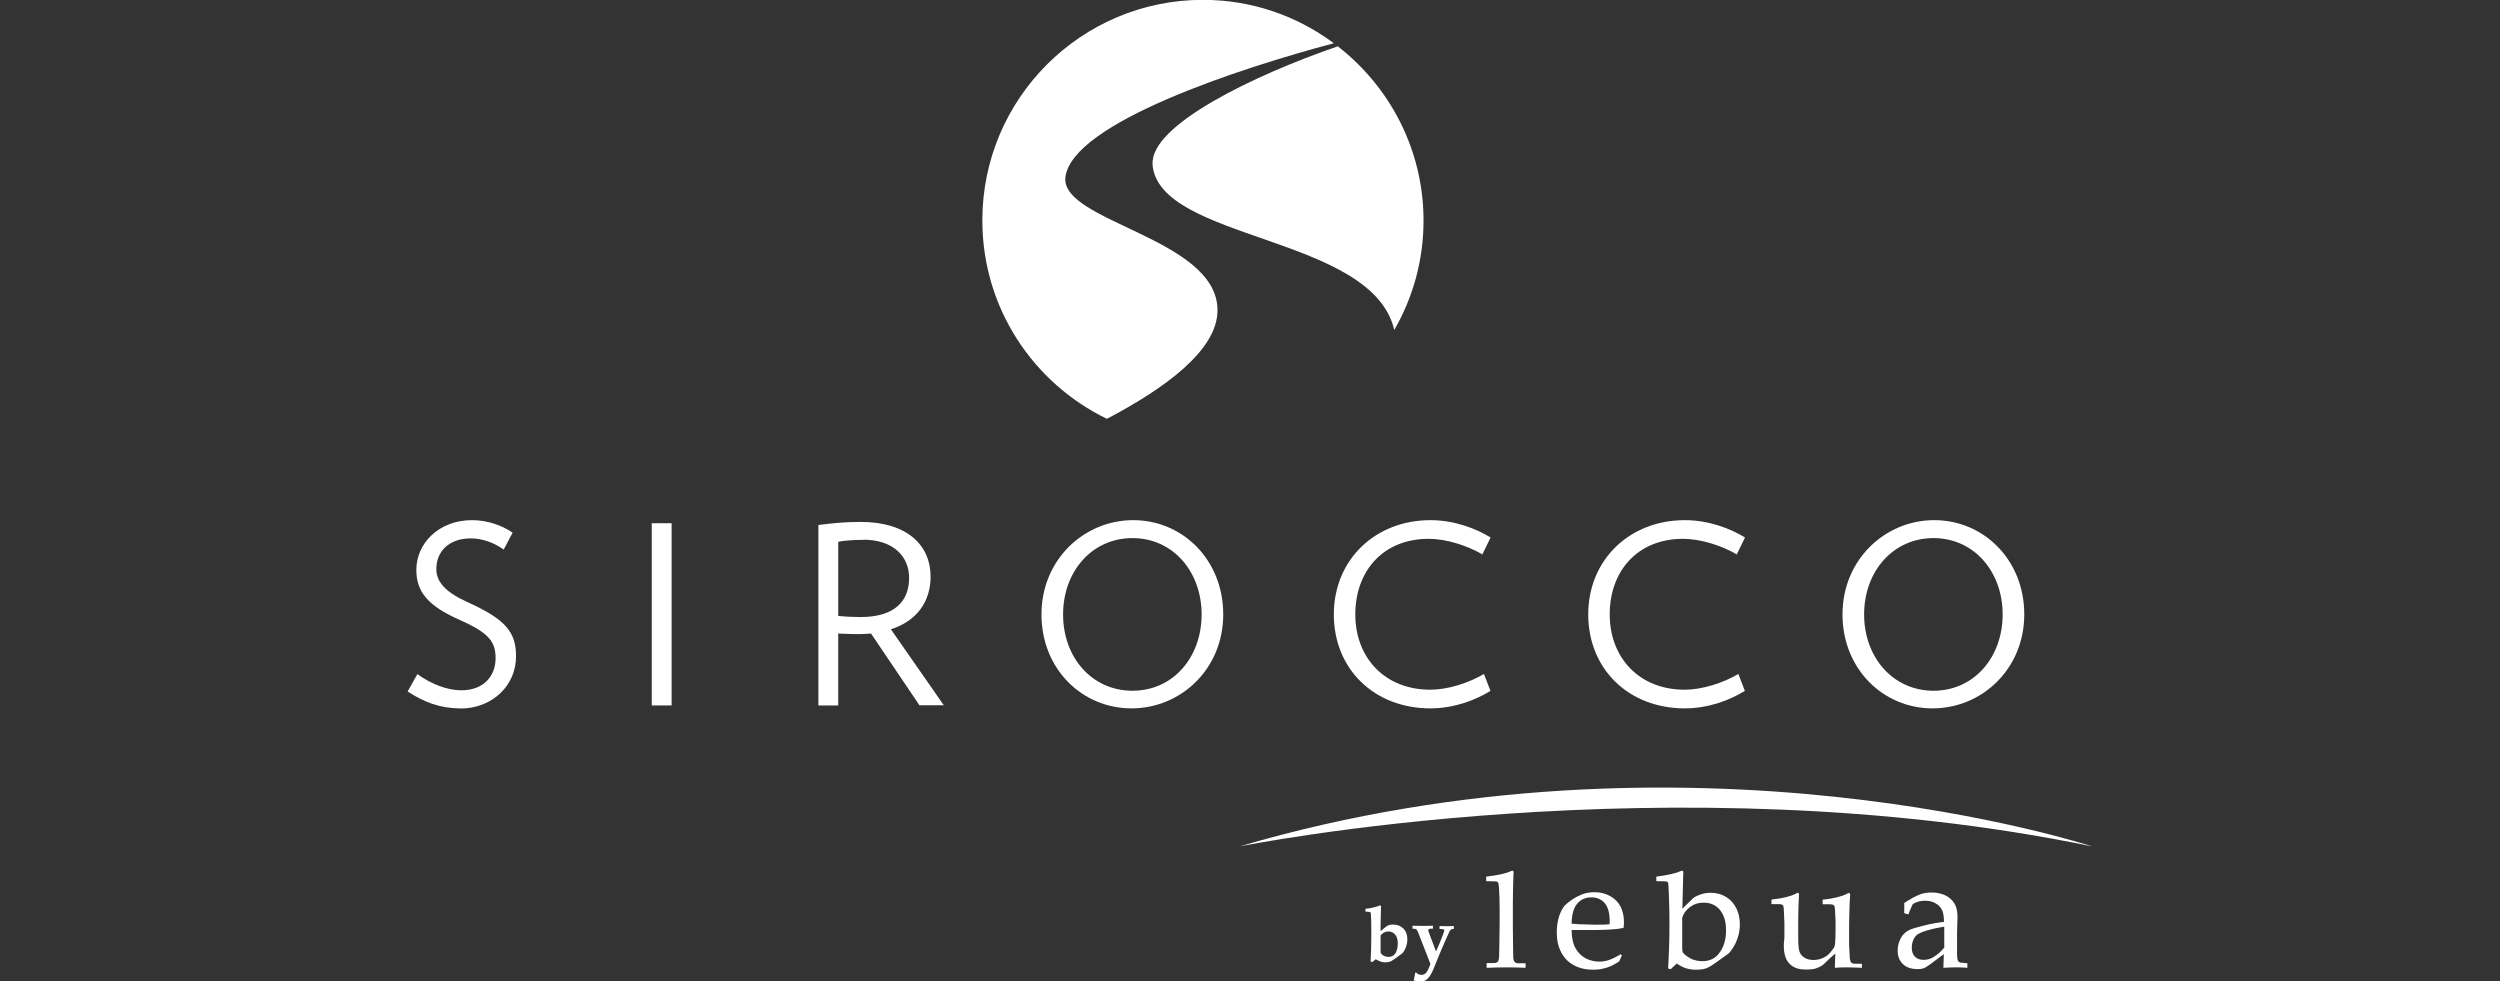
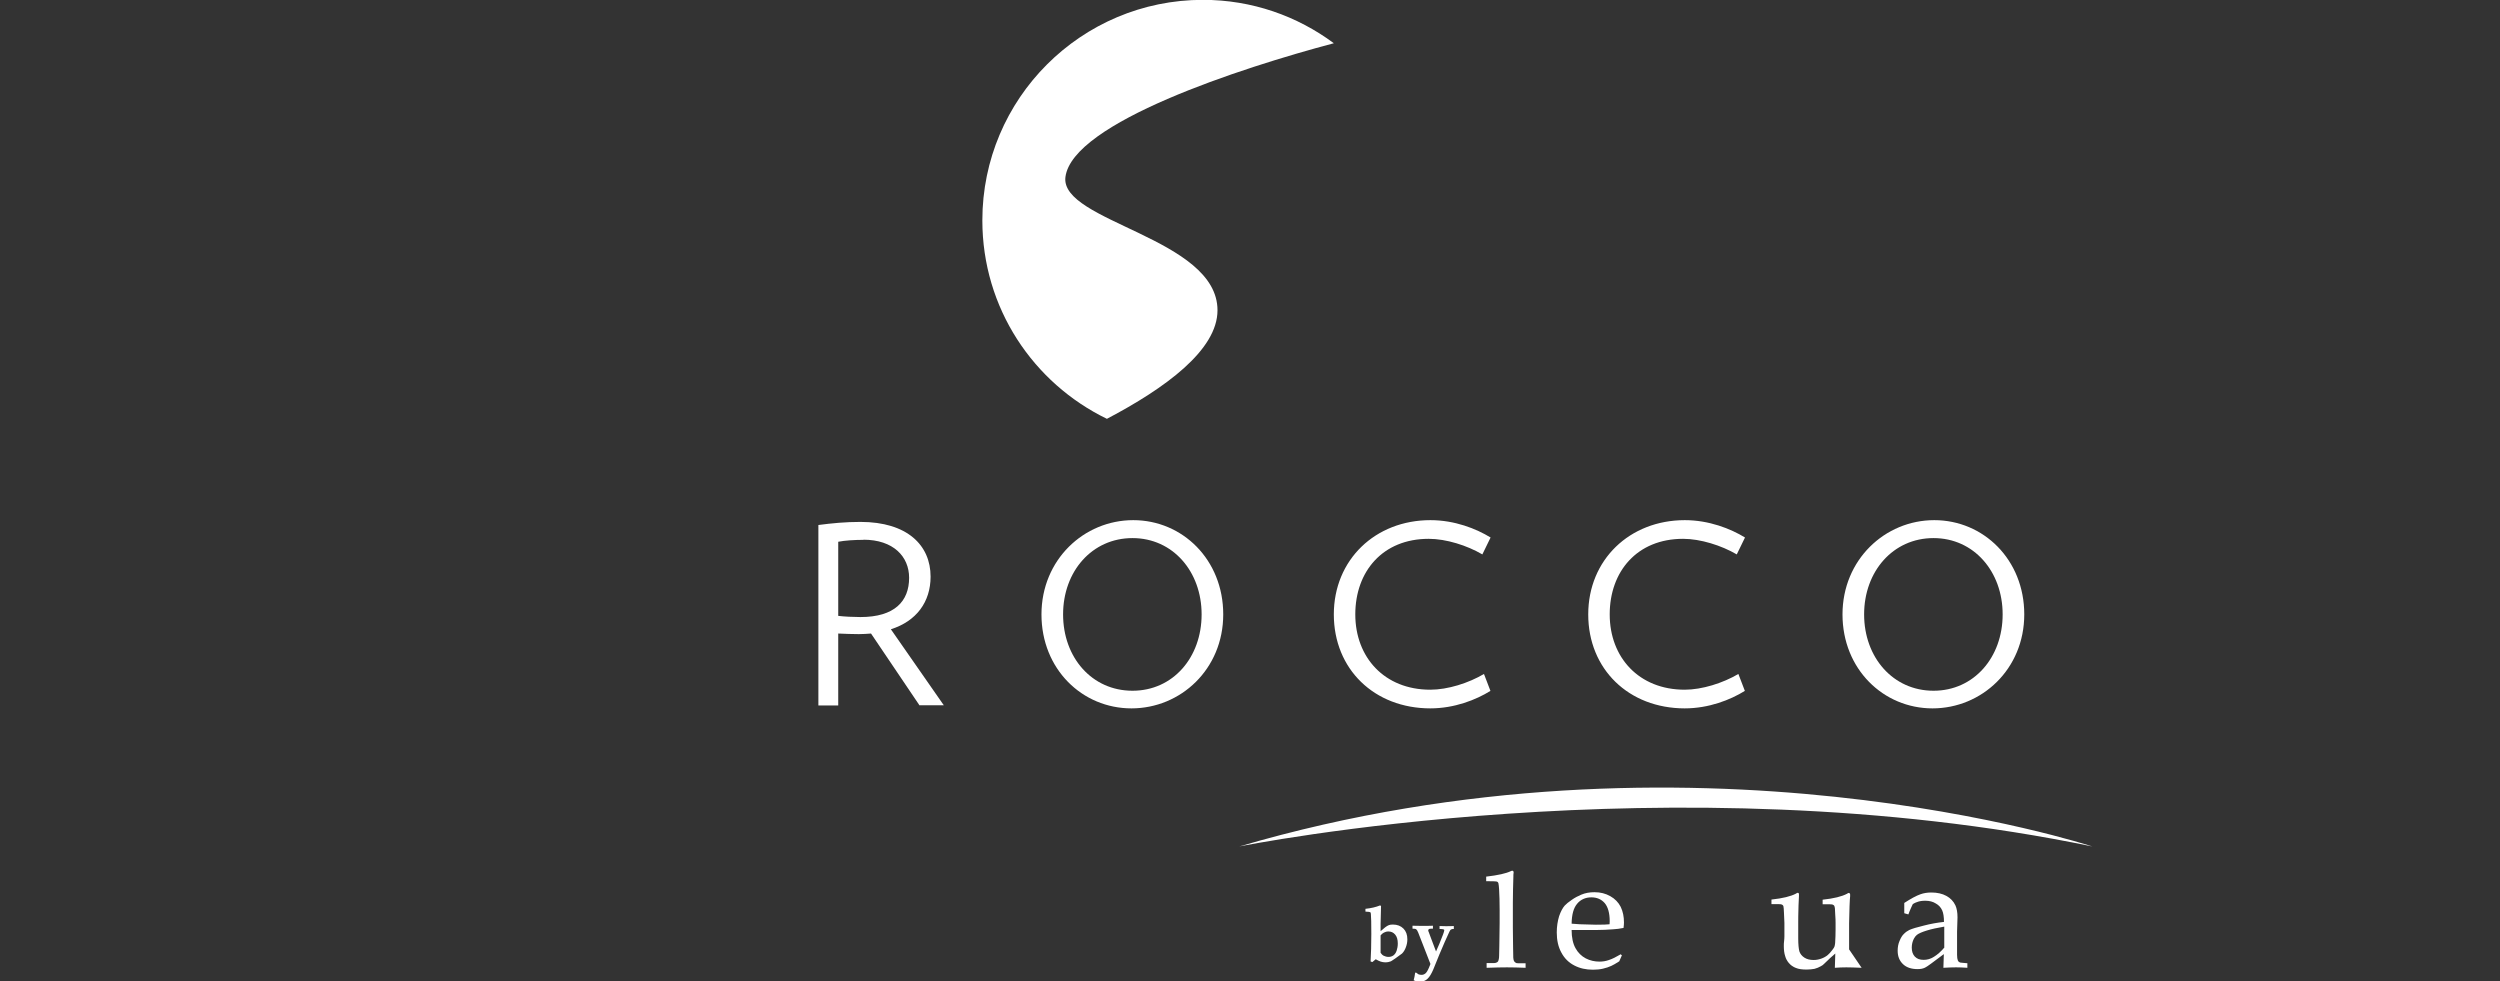
<svg xmlns="http://www.w3.org/2000/svg" id="Layer_1" version="1.1" viewBox="0 0 170 66.73">
  <rect x="0" y="0" width="170" height="66.73" fill="#333333" stroke="none" />
  <defs>
    <style>
      .st0 {
        fill: #fff;
      }
    </style>
  </defs>
-   <path class="st0" d="M31.31,48.17c-1.4,0-2.51-.44-3.59-1.15l.66-1.18c.95.68,2.03,1.1,2.99,1.1,1.59,0,2.33-1.05,2.33-2.17s-.42-1.72-2.45-2.62c-2.15-.95-2.94-1.91-2.94-3.4,0-1.79,1.52-3.38,3.79-3.38,1.05,0,2.04.36,2.76.85l-.61,1.15c-.61-.44-1.42-.76-2.23-.76-1.56,0-2.35.95-2.35,2.08,0,.86.59,1.56,2.11,2.25,2.59,1.17,3.31,2.03,3.31,3.69,0,2.01-1.64,3.55-3.79,3.55" />
-   <rect class="st0" x="44.32" y="35.58" width="1.35" height="12.39" />
  <path class="st0" d="M62.53,47.97l-3.3-4.89c-.27.02-.54.04-.83.04-.4,0-.99-.02-1.4-.04v4.89h-1.35v-12.27c.92-.12,1.83-.21,2.86-.21,3.19,0,4.77,1.59,4.77,3.72,0,1.72-.96,3.03-2.7,3.58l3.6,5.17h-1.64ZM58.71,36.71c-.57,0-1.27.04-1.71.13v5.04c.41.05,1.03.08,1.51.08,2.32,0,3.31-1.07,3.31-2.67,0-1.45-1.08-2.59-3.11-2.59" />
  <path class="st0" d="M76.94,48.17c-3.35,0-6.12-2.67-6.12-6.39s2.89-6.41,6.24-6.41,6.12,2.69,6.12,6.41-2.89,6.39-6.24,6.39M77.01,36.59c-2.75,0-4.72,2.26-4.72,5.19s1.96,5.19,4.72,5.19,4.7-2.27,4.7-5.19-1.96-5.19-4.7-5.19" />
  <path class="st0" d="M97.27,48.17c-3.82,0-6.57-2.67-6.57-6.39s2.82-6.41,6.57-6.41c1.65,0,3.11.58,4.09,1.18l-.56,1.15c-1.04-.61-2.46-1.06-3.65-1.06-3.13,0-4.99,2.22-4.99,5.14s1.98,5.12,5.1,5.12c1.19,0,2.6-.45,3.65-1.07l.44,1.15c-.98.61-2.45,1.19-4.09,1.19" />
  <path class="st0" d="M114.57,48.17c-3.82,0-6.57-2.67-6.57-6.39s2.82-6.41,6.57-6.41c1.64,0,3.11.58,4.09,1.18l-.56,1.15c-1.04-.61-2.47-1.06-3.65-1.06-3.13,0-4.99,2.22-4.99,5.14s1.98,5.12,5.1,5.12c1.18,0,2.6-.45,3.65-1.07l.44,1.15c-.98.61-2.45,1.19-4.09,1.19" />
  <path class="st0" d="M131.41,48.17c-3.34,0-6.12-2.67-6.12-6.39s2.89-6.41,6.24-6.41,6.12,2.69,6.12,6.41-2.89,6.39-6.24,6.39M131.48,36.59c-2.75,0-4.72,2.26-4.72,5.19s1.97,5.19,4.72,5.19,4.7-2.27,4.7-5.19-1.96-5.19-4.7-5.19" />
-   <path class="st0" d="M78.37,11.18c.42,5.22,14.95,4.8,16.44,11.26,1.26-2.19,1.99-4.72,1.99-7.44,0-4.82-2.3-9.11-5.83-11.85-5.68,1.95-12.81,5.38-12.59,8.04" />
  <path class="st0" d="M66.8,14.99c0,5.95,3.46,11.06,8.47,13.49,3.96-2.08,7.52-4.67,7.52-7.38,0-4.93-10.74-6.01-10.34-9.07.49-3.69,11.92-7.41,18.25-9.09-2.49-1.85-5.56-2.95-8.9-2.95-8.28,0-15,6.72-15,14.99" />
  <path class="st0" d="M84.27,57.56s29.37-5.94,58.01,0c0,0-27.34-9.01-58.01,0Z" />
  <path class="st0" d="M101.1,65.81c.56-.02,1.02-.03,1.37-.03.37,0,.79.01,1.27.03v-.31c-.17,0-.34,0-.51,0-.05,0-.11,0-.15-.03-.18-.08-.18-.31-.18-.48,0,0,0-.02,0-.03,0,0-.07-3.12.01-5.37v-.1s0-.06.01-.1.01-.07,0-.1c0-.04-.03-.08-.08-.08-.03,0-.06,0-.11.03-.31.15-.87.28-1.67.37v.31c.43,0,.68.01.74.03.04.02.08.06.09.1.16.7.05,4.93.05,4.93,0,.18-.03.31-.07.39-.02.03-.05.06-.1.08-.04.02-.1.04-.18.04h-.5v.31Z" />
  <path class="st0" d="M107.43,62.85c.53.02.89.03,1.09.03.47,0,.78-.01.93-.03,0-.09.01-.16.01-.21,0-.55-.12-.97-.34-1.23-.23-.26-.53-.39-.91-.39s-.72.14-.96.43c-.25.29-.37.74-.38,1.36,0,0,.35.03.56.04ZM110.28,64.98l-.17.39c-.24.15-.42.26-.54.31-.17.08-.36.14-.57.19-.22.05-.44.07-.68.07-.47,0-.89-.09-1.27-.29-.37-.19-.67-.48-.88-.88-.21-.38-.31-.84-.31-1.36,0-.41.06-.78.16-1.11.11-.32.24-.56.38-.72.1-.11.26-.24.48-.39.21-.15.43-.26.64-.35.28-.12.58-.17.91-.17.4,0,.75.09,1.07.27.32.18.55.42.71.73.15.32.22.66.22,1.06,0,.1-.01.23-.03.37-.25.05-.48.08-.68.09-.38.03-.76.05-1.15.05h-1.7c0,.51.09.92.26,1.23.17.31.4.54.7.7.29.15.61.22.93.22.22,0,.43-.03.65-.11.22-.07.48-.2.8-.39l.09.09Z" />
-   <path class="st0" d="M114.39,62.4v2.01c0,.17.01.29.03.33.02.05.08.12.18.2.15.12.32.23.52.31.2.07.41.11.63.11.52,0,.92-.19,1.2-.61.28-.39.42-.89.42-1.48,0-.41-.06-.77-.2-1.05-.13-.28-.31-.49-.54-.63-.23-.15-.5-.21-.79-.21-.34,0-.64.09-.91.29-.27.2-.45.44-.54.73M113.48,60.75c-.02-.43-.03-.67-.05-.72-.02-.03-.04-.06-.08-.08-.05-.02-.3-.03-.72-.03v-.31c.79-.1,1.34-.23,1.65-.37.04-.02.1-.05.14-.02.06.03.05.13.04.19,0,.06-.06,2.38-.06,2.38l.74-.72c.1-.08.25-.16.48-.24.22-.08.46-.12.71-.12.39,0,.74.1,1.04.28.3.18.53.44.7.77.16.33.24.69.24,1.1,0,.32-.05.61-.14.89-.09.28-.21.53-.36.75-.11.17-.2.28-.27.34l-.78.56c-.32.23-.56.38-.75.45-.17.06-.4.09-.68.09-.24,0-.46-.03-.66-.09-.2-.06-.42-.17-.65-.33l-.42.39-.17-.06s.17-2.26.05-5.09Z" />
-   <path class="st0" d="M126.59,65.81c-.45-.02-.8-.03-1.04-.03-.26,0-.52.01-.78.03.01-.29.02-.6.03-.97-.21.17-.46.41-.76.7-.07.07-.13.12-.2.15-.15.09-.3.15-.45.19-.16.03-.34.05-.55.05-.29,0-.53-.03-.72-.11-.19-.07-.36-.19-.49-.35-.1-.12-.19-.27-.24-.46-.06-.18-.09-.41-.09-.67,0-.12,0-.24.02-.35.01-.11.02-.21.02-.32v-.91c0-.09-.01-.32-.03-.69,0-.24-.03-.39-.04-.46-.02-.04-.04-.06-.07-.08-.05-.04-.15-.05-.28-.05-.19,0-.34,0-.46,0v-.31c.76-.08,1.32-.22,1.66-.4.06-.04.1-.06.13-.06.02,0,.04.01.06.03.02.02.02.05.02.08,0,.03,0,.07,0,.11-.01.11-.02.33-.03.65-.02.59-.02.98-.02,1.18v1.03c0,.43.03.73.08.91.06.17.17.31.34.42.17.11.38.16.63.16.17,0,.34-.03.51-.09.17-.06.32-.14.45-.25.09-.08.2-.19.3-.33.08-.1.13-.18.15-.23.02-.06.04-.14.05-.25.02-.31.03-.62.03-.92v-.45c0-.09,0-.31-.03-.69,0-.23-.02-.38-.05-.45-.01-.04-.03-.06-.07-.08-.05-.04-.14-.05-.28-.05-.19,0-.34,0-.45,0v-.31c.76-.08,1.31-.22,1.65-.4.06-.04.1-.06.13-.06.02,0,.04.01.06.03.02.02.03.05.03.08,0,.03,0,.07,0,.11-.01.11-.03.33-.04.67-.02.58-.03.97-.03,1.17v1.47c.02.42.03.67.04.75,0,.19.03.31.06.39.02.04.04.06.07.08.03.03.07.04.12.06.02,0,.22.01.58.01v.31Z" />
+   <path class="st0" d="M126.59,65.81c-.45-.02-.8-.03-1.04-.03-.26,0-.52.01-.78.03.01-.29.02-.6.03-.97-.21.17-.46.41-.76.7-.07.07-.13.12-.2.15-.15.09-.3.15-.45.19-.16.03-.34.05-.55.05-.29,0-.53-.03-.72-.11-.19-.07-.36-.19-.49-.35-.1-.12-.19-.27-.24-.46-.06-.18-.09-.41-.09-.67,0-.12,0-.24.02-.35.01-.11.02-.21.02-.32v-.91c0-.09-.01-.32-.03-.69,0-.24-.03-.39-.04-.46-.02-.04-.04-.06-.07-.08-.05-.04-.15-.05-.28-.05-.19,0-.34,0-.46,0v-.31c.76-.08,1.32-.22,1.66-.4.06-.04.1-.06.13-.06.02,0,.04.01.06.03.02.02.02.05.02.08,0,.03,0,.07,0,.11-.01.11-.02.33-.03.65-.02.59-.02.98-.02,1.18v1.03c0,.43.03.73.08.91.06.17.17.31.34.42.17.11.38.16.63.16.17,0,.34-.03.51-.09.17-.06.32-.14.45-.25.09-.08.2-.19.3-.33.08-.1.13-.18.15-.23.02-.06.04-.14.05-.25.02-.31.03-.62.03-.92v-.45c0-.09,0-.31-.03-.69,0-.23-.02-.38-.05-.45-.01-.04-.03-.06-.07-.08-.05-.04-.14-.05-.28-.05-.19,0-.34,0-.45,0v-.31c.76-.08,1.31-.22,1.65-.4.06-.04.1-.06.13-.06.02,0,.04.01.06.03.02.02.03.05.03.08,0,.03,0,.07,0,.11-.01.11-.03.33-.04.67-.02.58-.03.97-.03,1.17v1.47v.31Z" />
  <path class="st0" d="M133.45,65.47c-.11,0-.19-.02-.22-.05-.05-.02-.08-.06-.1-.12-.03-.07-.05-.2-.05-.37v-1.58l.03-.97c0-.34-.05-.61-.14-.81-.13-.28-.34-.5-.62-.65-.27-.15-.62-.23-1.02-.23-.27,0-.52.04-.74.12-.29.1-.65.3-1.1.59,0,.09,0,.21,0,.37,0,.14,0,.25,0,.33l.28.08c.04-.12.11-.29.21-.51l.09-.19s.13-.09.29-.14c.15-.06.34-.09.55-.09.29,0,.53.06.73.19.2.11.34.27.43.47.08.18.12.45.12.78-.46.05-.91.13-1.37.25-.46.11-.79.21-.99.3-.12.06-.24.14-.36.26-.12.11-.22.28-.3.48-.09.2-.13.43-.13.67,0,.38.12.68.36.91.24.23.57.34,1,.34.2,0,.36-.03.5-.1.14-.06.56-.38,1.28-.92l-.03.93c.36-.02.64-.03.86-.03s.48.01.77.03v-.31l-.35-.03ZM132.2,64.45c-.23.27-.46.47-.69.61-.23.15-.46.21-.7.21-.26,0-.46-.07-.6-.22-.14-.15-.21-.35-.21-.61,0-.22.05-.42.14-.6.06-.12.13-.2.21-.27.13-.1.36-.2.69-.3.32-.1.71-.18,1.17-.26v1.44Z" />
  <path class="st0" d="M92.85,61.98v-.18c.39-.04.72-.12.99-.23.03,0,.05.02.07.04-.02.71-.03,1.12-.03,1.23v.48l.31-.26c.09-.07.17-.12.25-.15.07-.03.17-.04.28-.04.29,0,.53.09.71.27.18.18.27.42.27.73,0,.18-.03.36-.1.54-.06.17-.15.32-.26.43-.02.02-.14.1-.37.27-.23.16-.36.25-.39.26-.1.04-.23.07-.38.07-.1,0-.21-.02-.31-.05s-.21-.09-.34-.16l-.23.19-.12-.04c.03-.52.05-1.15.05-1.87s-.01-1.17-.03-1.36c0-.06-.02-.1-.04-.12-.03-.02-.14-.03-.33-.04ZM93.88,63.6c0,.13,0,.31,0,.52,0,.29,0,.51,0,.67.06.09.13.16.21.2.1.05.21.08.33.08.12,0,.23-.03.33-.1.09-.07.17-.17.22-.32.05-.15.08-.31.08-.49,0-.27-.06-.47-.18-.61-.12-.14-.27-.21-.46-.21-.11,0-.22.03-.31.08-.09.05-.16.11-.21.18Z" />
  <path class="st0" d="M96.13,66.66c.03-.13.05-.21.06-.26l.04-.26h.07s.09.07.15.11c.07.03.14.04.22.04.09,0,.17-.03.25-.09.08-.06.16-.19.25-.4l.1-.25-.83-2.13c-.05-.13-.1-.2-.14-.23-.04-.03-.13-.04-.25-.04v-.2c.17,0,.37.01.62.01.29,0,.54,0,.77-.01v.2h-.06c-.11,0-.18,0-.22.04-.03.02-.04.04-.04.07,0,.03,0,.07.03.11l.13.35.37.98.23-.53c.22-.53.33-.83.33-.91,0-.02,0-.03-.01-.04-.01-.01-.03-.02-.06-.03-.06-.01-.14-.02-.25-.02v-.2c.11,0,.25.01.41.01.2,0,.39,0,.56-.01v.2h-.04s-.09,0-.13.03c-.03,0-.05.03-.07.05s-.07.12-.14.28c-.1.22-.18.39-.24.53-.19.43-.31.71-.36.84l-.41,1.01c-.13.31-.26.52-.4.65-.14.13-.31.2-.52.2-.07,0-.13,0-.18-.02-.06,0-.12-.03-.19-.06Z" />
</svg>